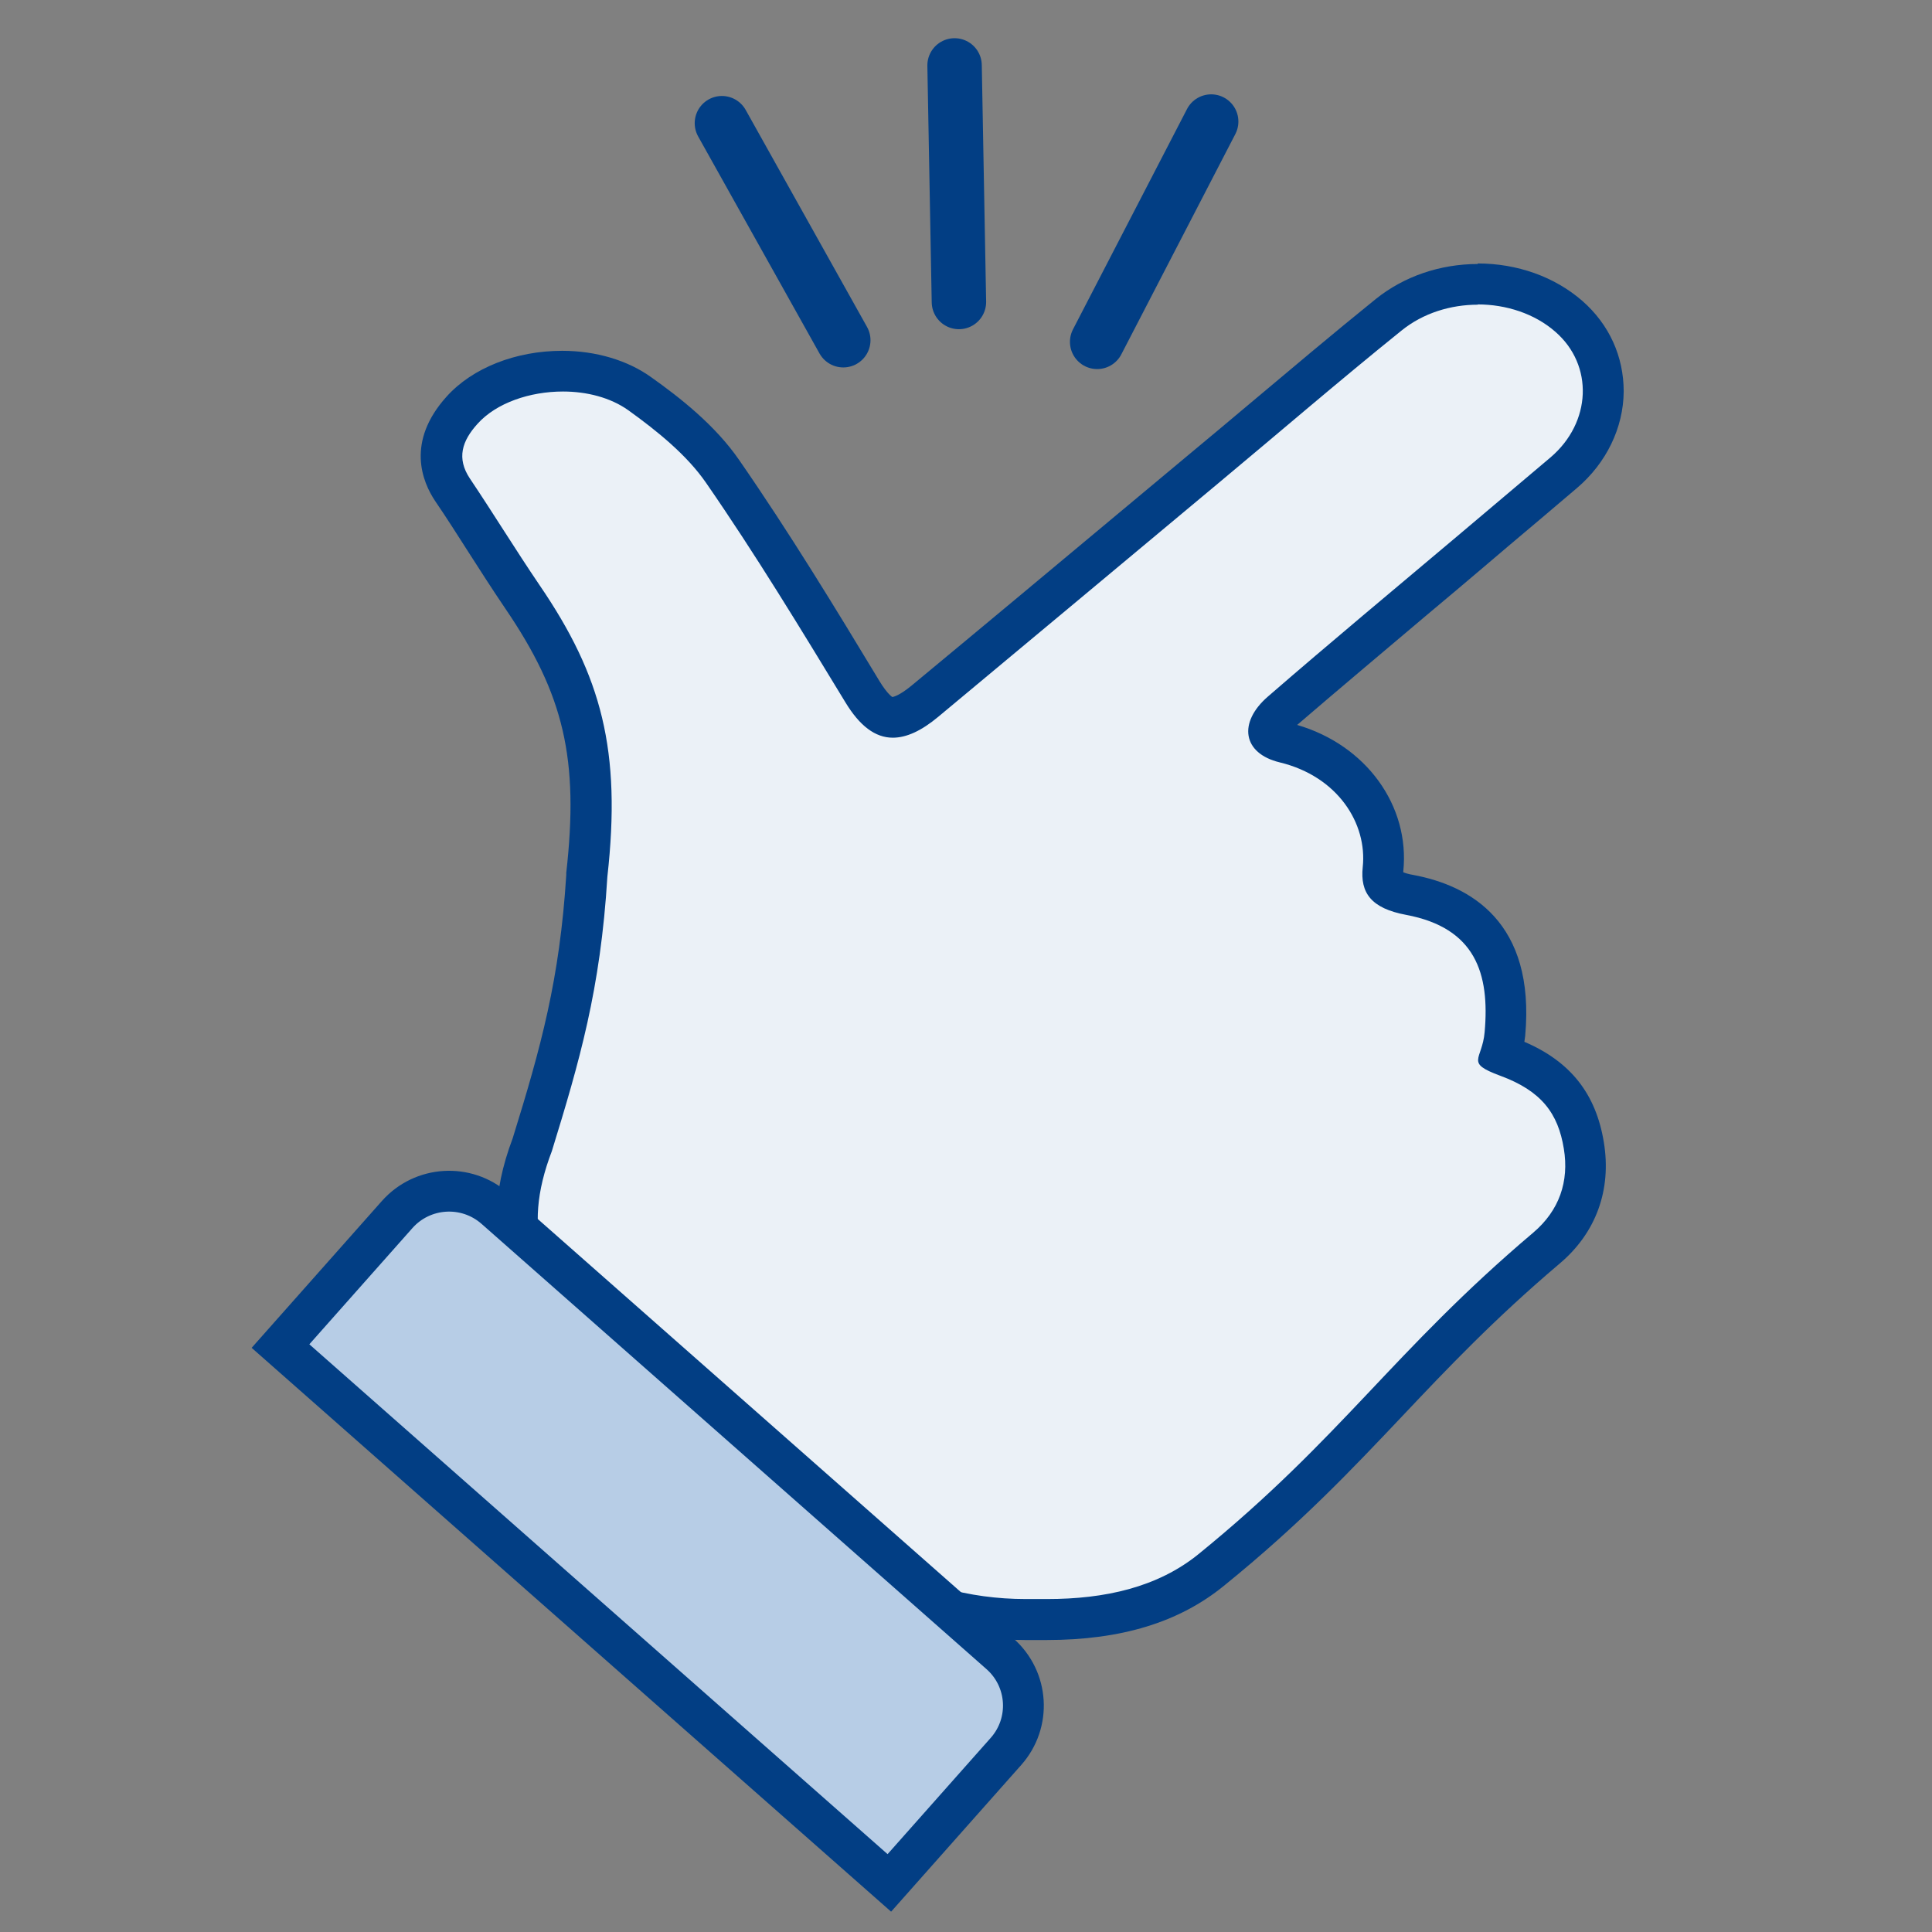
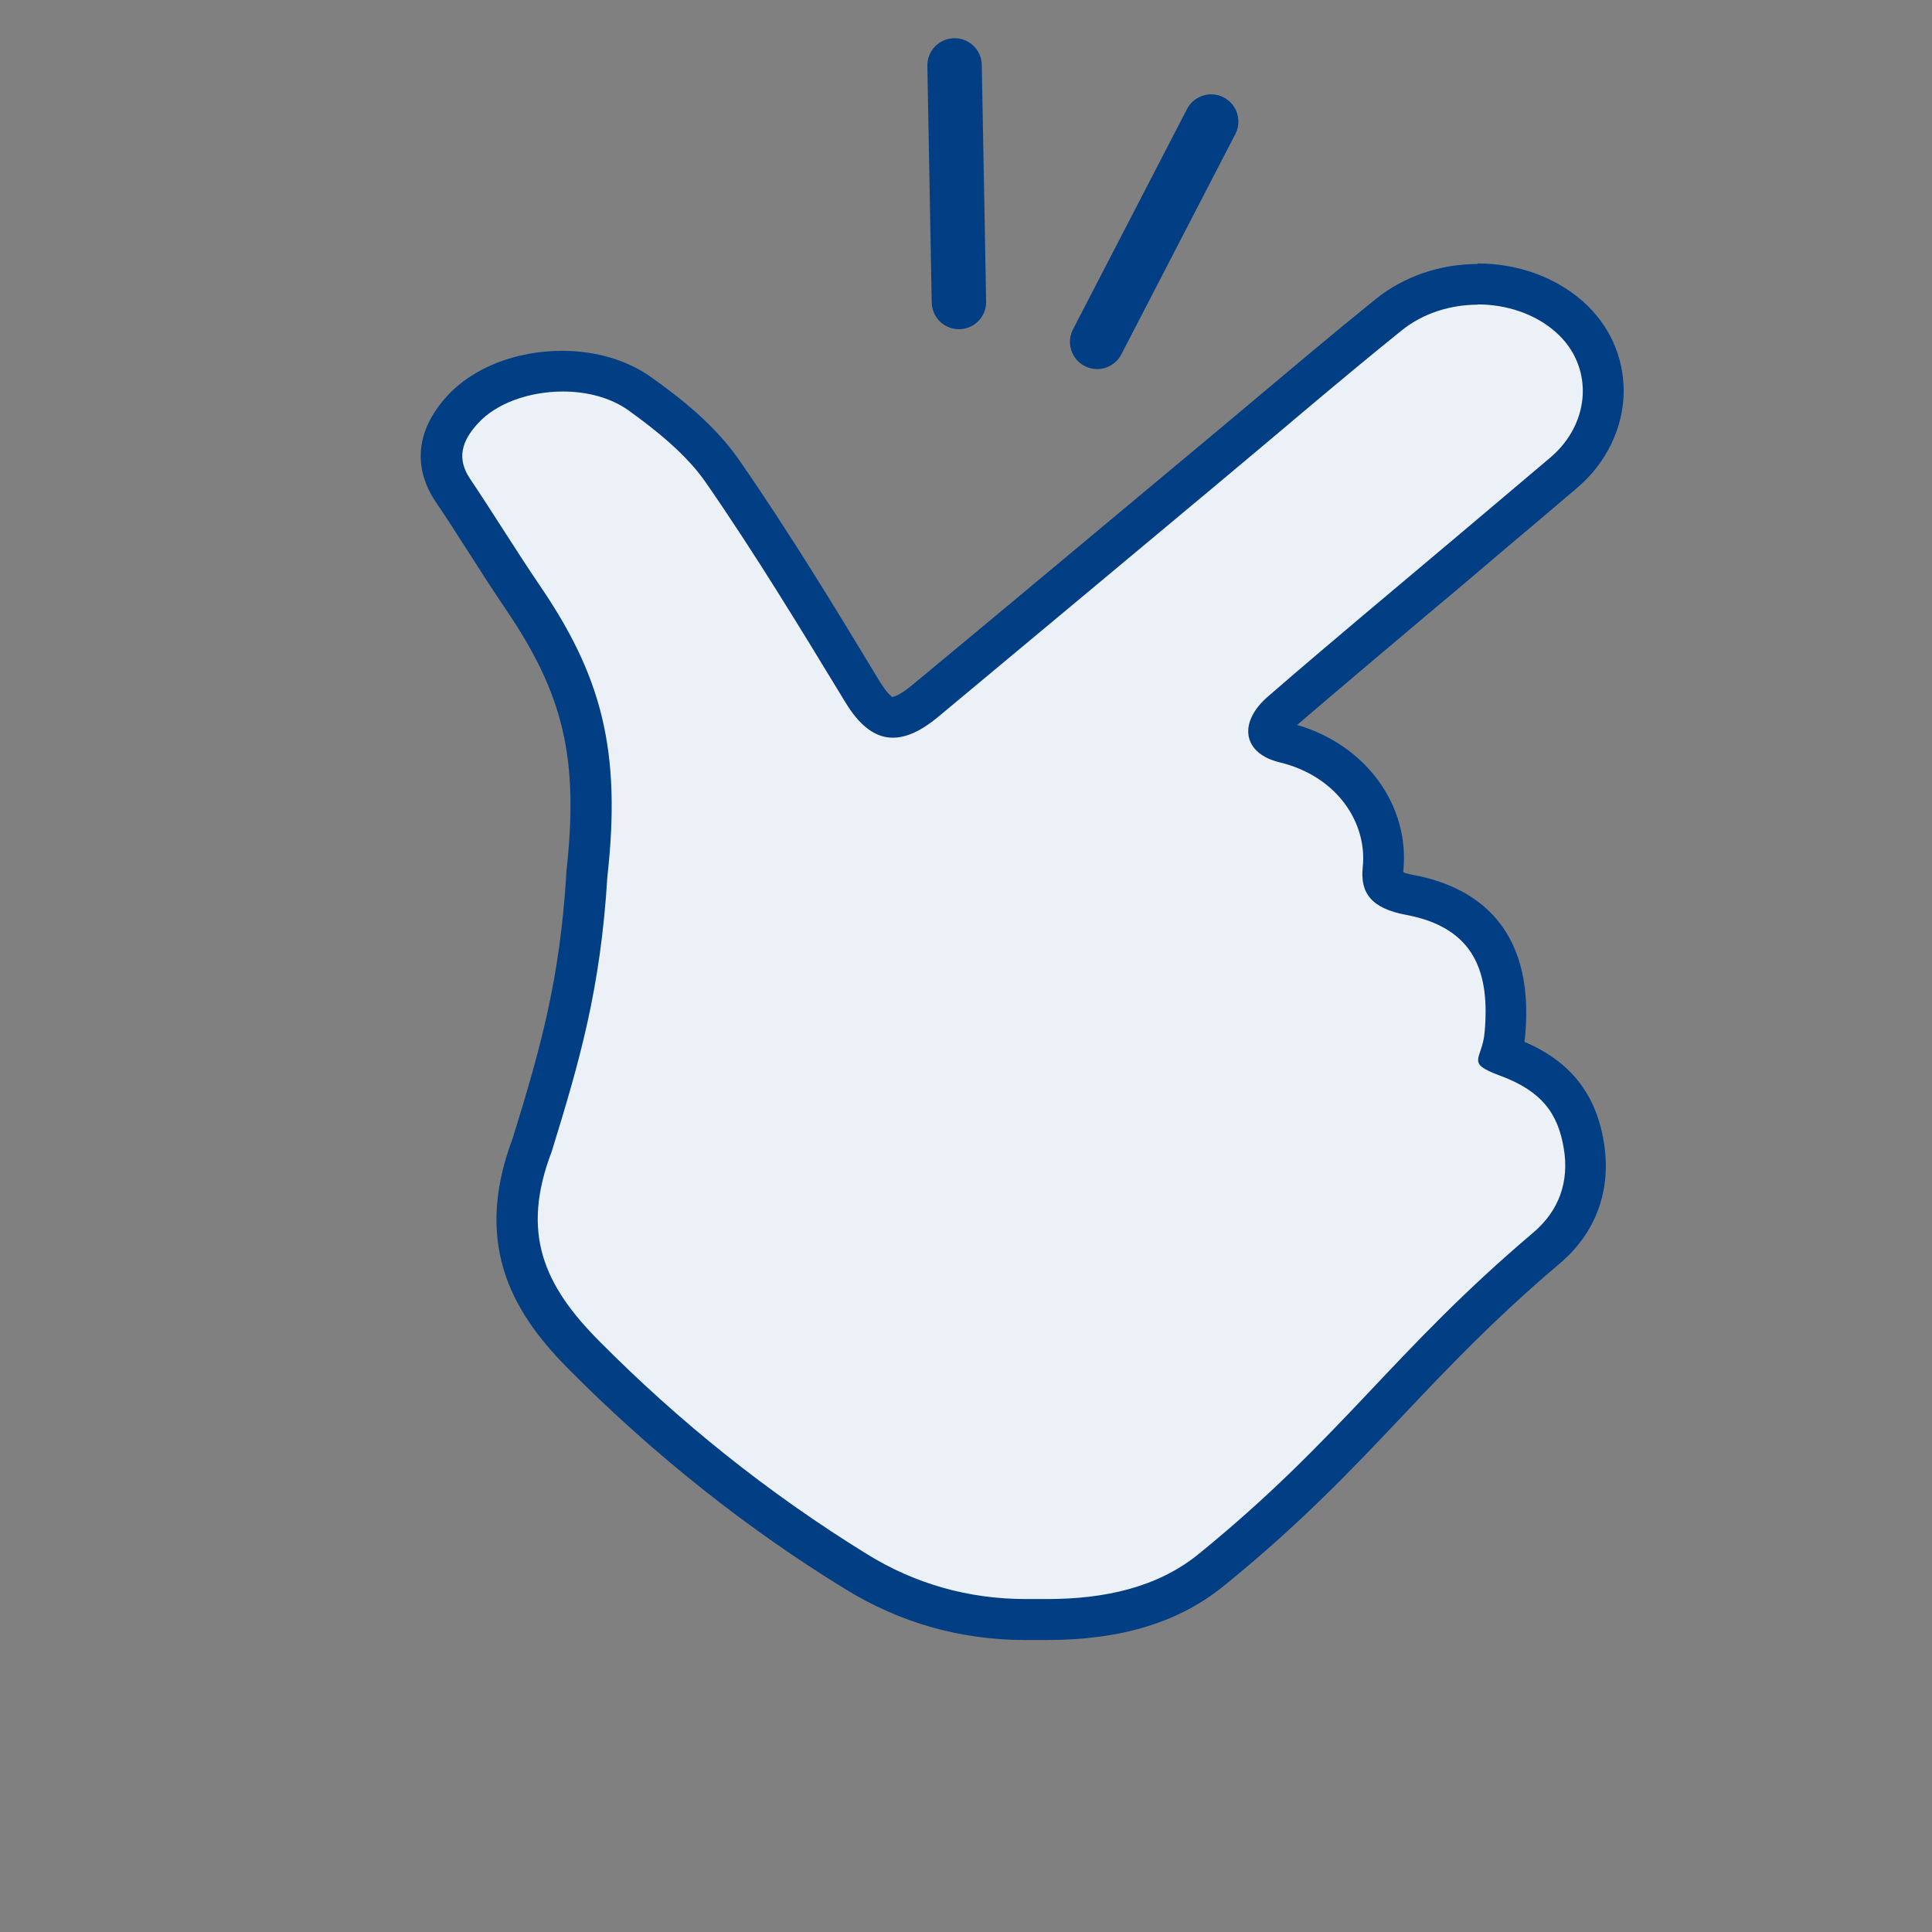
<svg xmlns="http://www.w3.org/2000/svg" width="71" height="71" viewBox="0 0 71 71" fill="none">
  <rect x="0" y="0" width="71" height="71" fill="#808080" stroke="none" />
  <g clip-path="url(#clip0_1458_14013)">
    <path d="M38.02 59.512C37.94 59.512 37.81 59.512 37.69 59.512C35.46 59.512 33.36 58.924 31.47 57.758C27.92 55.574 24.56 52.902 21.5 49.831C19.66 47.987 18.15 45.764 19.57 42.035C20.61 38.645 21.32 36.102 21.57 32.174C22.06 27.807 21.46 25.225 19.21 21.925C18.74 21.237 18.29 20.539 17.84 19.831C17.45 19.213 17.05 18.605 16.64 17.997C16.19 17.329 15.89 16.282 16.98 15.066C17.78 14.178 19.19 13.63 20.67 13.63C21.75 13.63 22.76 13.929 23.51 14.457C24.5 15.165 25.73 16.132 26.55 17.309C28.41 19.991 30.08 22.753 31.7 25.415C32.26 26.342 32.67 26.342 32.8 26.342C33.11 26.342 33.52 26.132 33.99 25.744C36.55 23.62 39.09 21.496 41.64 19.363L44.26 17.179C44.96 16.601 45.65 16.013 46.35 15.425C47.9 14.118 49.45 12.812 51.03 11.536C51.92 10.818 53.08 10.42 54.31 10.42C55.54 10.42 56.78 10.848 57.67 11.616C58.49 12.334 58.94 13.311 58.93 14.378C58.93 15.494 58.39 16.591 57.48 17.369C56.66 18.067 52.03 21.975 52.03 21.975C50.38 23.361 48.73 24.747 47.1 26.152C46.73 26.471 46.6 26.77 46.64 26.92C46.68 27.07 46.9 27.209 47.22 27.279C49.85 27.907 51.04 30.101 50.84 31.935C50.8 32.354 50.76 32.683 51.82 32.872C55.71 33.59 55.42 36.9 55.32 37.987C55.29 38.296 55.23 38.545 55.17 38.725C55.23 38.755 55.31 38.785 55.4 38.814C57.08 39.432 57.95 40.44 58.22 42.075C58.46 43.55 57.97 44.896 56.84 45.853C54.39 47.927 52.67 49.742 51.01 51.496C49.19 53.421 47.31 55.405 44.52 57.668C43.01 58.894 41.04 59.492 38.48 59.492C38.33 59.492 38.18 59.492 38.03 59.492L38.02 59.512Z" fill="#EBF1F7" />
    <path d="M54.3 11.187C55.35 11.187 56.4 11.526 57.16 12.194C58.57 13.421 58.49 15.524 56.98 16.81C55.85 17.767 54.71 18.725 53.58 19.682C51.25 21.646 48.9 23.6 46.6 25.594C45.49 26.551 45.66 27.688 47.03 28.017C49.17 28.535 50.25 30.27 50.08 31.865C49.98 32.812 50.39 33.381 51.67 33.62C54.23 34.099 54.75 35.783 54.56 37.927C54.47 38.974 53.82 39.044 55.13 39.532C56.65 40.09 57.26 40.918 57.47 42.214C57.67 43.42 57.3 44.487 56.35 45.295C51.18 49.672 49.32 52.822 44.05 57.109C42.54 58.336 40.6 58.764 38.48 58.764C38.34 58.764 38.19 58.764 38.05 58.764C37.93 58.764 37.82 58.764 37.7 58.764C35.59 58.764 33.63 58.206 31.87 57.119C28.2 54.856 24.95 52.234 22.04 49.303C19.97 47.229 19.13 45.305 20.28 42.304C21.29 39.024 22.07 36.362 22.32 32.224C22.84 27.578 22.11 24.846 19.83 21.506C18.95 20.21 18.14 18.884 17.27 17.588C16.77 16.84 16.98 16.202 17.55 15.574C18.24 14.806 19.47 14.388 20.69 14.388C21.56 14.388 22.43 14.607 23.09 15.076C24.17 15.853 25.25 16.731 25.95 17.748C27.77 20.38 29.42 23.102 31.07 25.813C31.59 26.671 32.16 27.11 32.81 27.11C33.31 27.11 33.86 26.86 34.48 26.342C37.91 23.49 41.33 20.629 44.75 17.777C47 15.903 49.22 13.989 51.51 12.144C52.3 11.506 53.31 11.197 54.31 11.197M54.31 9.702C52.92 9.702 51.59 10.16 50.56 10.988C48.98 12.264 47.41 13.59 45.89 14.866C45.19 15.454 44.49 16.043 43.78 16.631L41.45 18.575C38.8 20.788 36.16 22.992 33.5 25.195C33.04 25.574 32.82 25.614 32.79 25.614C32.79 25.614 32.61 25.504 32.33 25.046C30.71 22.364 29.03 19.602 27.16 16.9C26.28 15.624 24.98 14.607 23.94 13.869C23.07 13.241 21.9 12.892 20.66 12.892C18.95 12.892 17.36 13.52 16.41 14.577C14.92 16.232 15.51 17.698 16 18.425C16.41 19.024 16.8 19.642 17.19 20.25C17.63 20.938 18.09 21.656 18.57 22.364C20.73 25.534 21.28 27.897 20.81 32.075V32.114V32.154C20.57 35.983 19.88 38.485 18.84 41.835C17.29 45.933 19.04 48.455 20.95 50.37C24.05 53.48 27.45 56.182 31.06 58.396C33.08 59.642 35.31 60.27 37.68 60.27C37.8 60.27 37.91 60.27 38.03 60.27C38.17 60.27 38.32 60.27 38.46 60.27C41.2 60.27 43.33 59.622 44.98 58.276C47.81 55.983 49.7 53.979 51.54 52.035C53.19 50.29 54.9 48.485 57.31 46.441C58.65 45.315 59.23 43.73 58.94 41.975C58.65 40.2 57.72 39.014 56.02 38.286C56.03 38.216 56.04 38.146 56.05 38.067C56.43 33.879 54.02 32.543 51.94 32.154C51.76 32.124 51.64 32.085 51.57 32.055C51.57 32.055 51.57 32.035 51.57 32.025C51.82 29.602 50.2 27.379 47.67 26.641C49.26 25.275 50.9 23.899 52.48 22.563C53.17 21.985 53.86 21.407 54.55 20.818L55.44 20.061C56.28 19.353 57.12 18.645 57.95 17.937C59.03 17.02 59.66 15.724 59.67 14.388C59.67 13.101 59.14 11.925 58.15 11.058C57.13 10.17 55.76 9.682 54.3 9.682L54.31 9.702Z" fill="#023E84" />
-     <path d="M18.201 44.421L36.748 60.776C37.804 61.707 37.903 63.311 36.969 64.364L32.683 69.196L10.308 49.467L14.594 44.635C15.528 43.582 17.138 43.483 18.194 44.415L18.201 44.421Z" fill="#B7CDE6" stroke="#023E84" stroke-width="1.5" stroke-miterlimit="10" />
    <path d="M35.08 2.404L35.24 11.098" stroke="#023E84" stroke-width="2" stroke-miterlimit="10" stroke-linecap="round" />
-     <path d="M26.53 4.527L30.99 12.503" stroke="#023E84" stroke-width="2" stroke-miterlimit="10" stroke-linecap="round" />
    <path d="M44.51 4.467L40.32 12.563" stroke="#023E84" stroke-width="2" stroke-miterlimit="10" stroke-linecap="round" />
  </g>
  <defs>
    <clipPath id="clip0_1458_14013">
      <rect width="70" height="70" fill="white" transform="translate(0.5 0.26)" />
    </clipPath>
  </defs>
</svg>